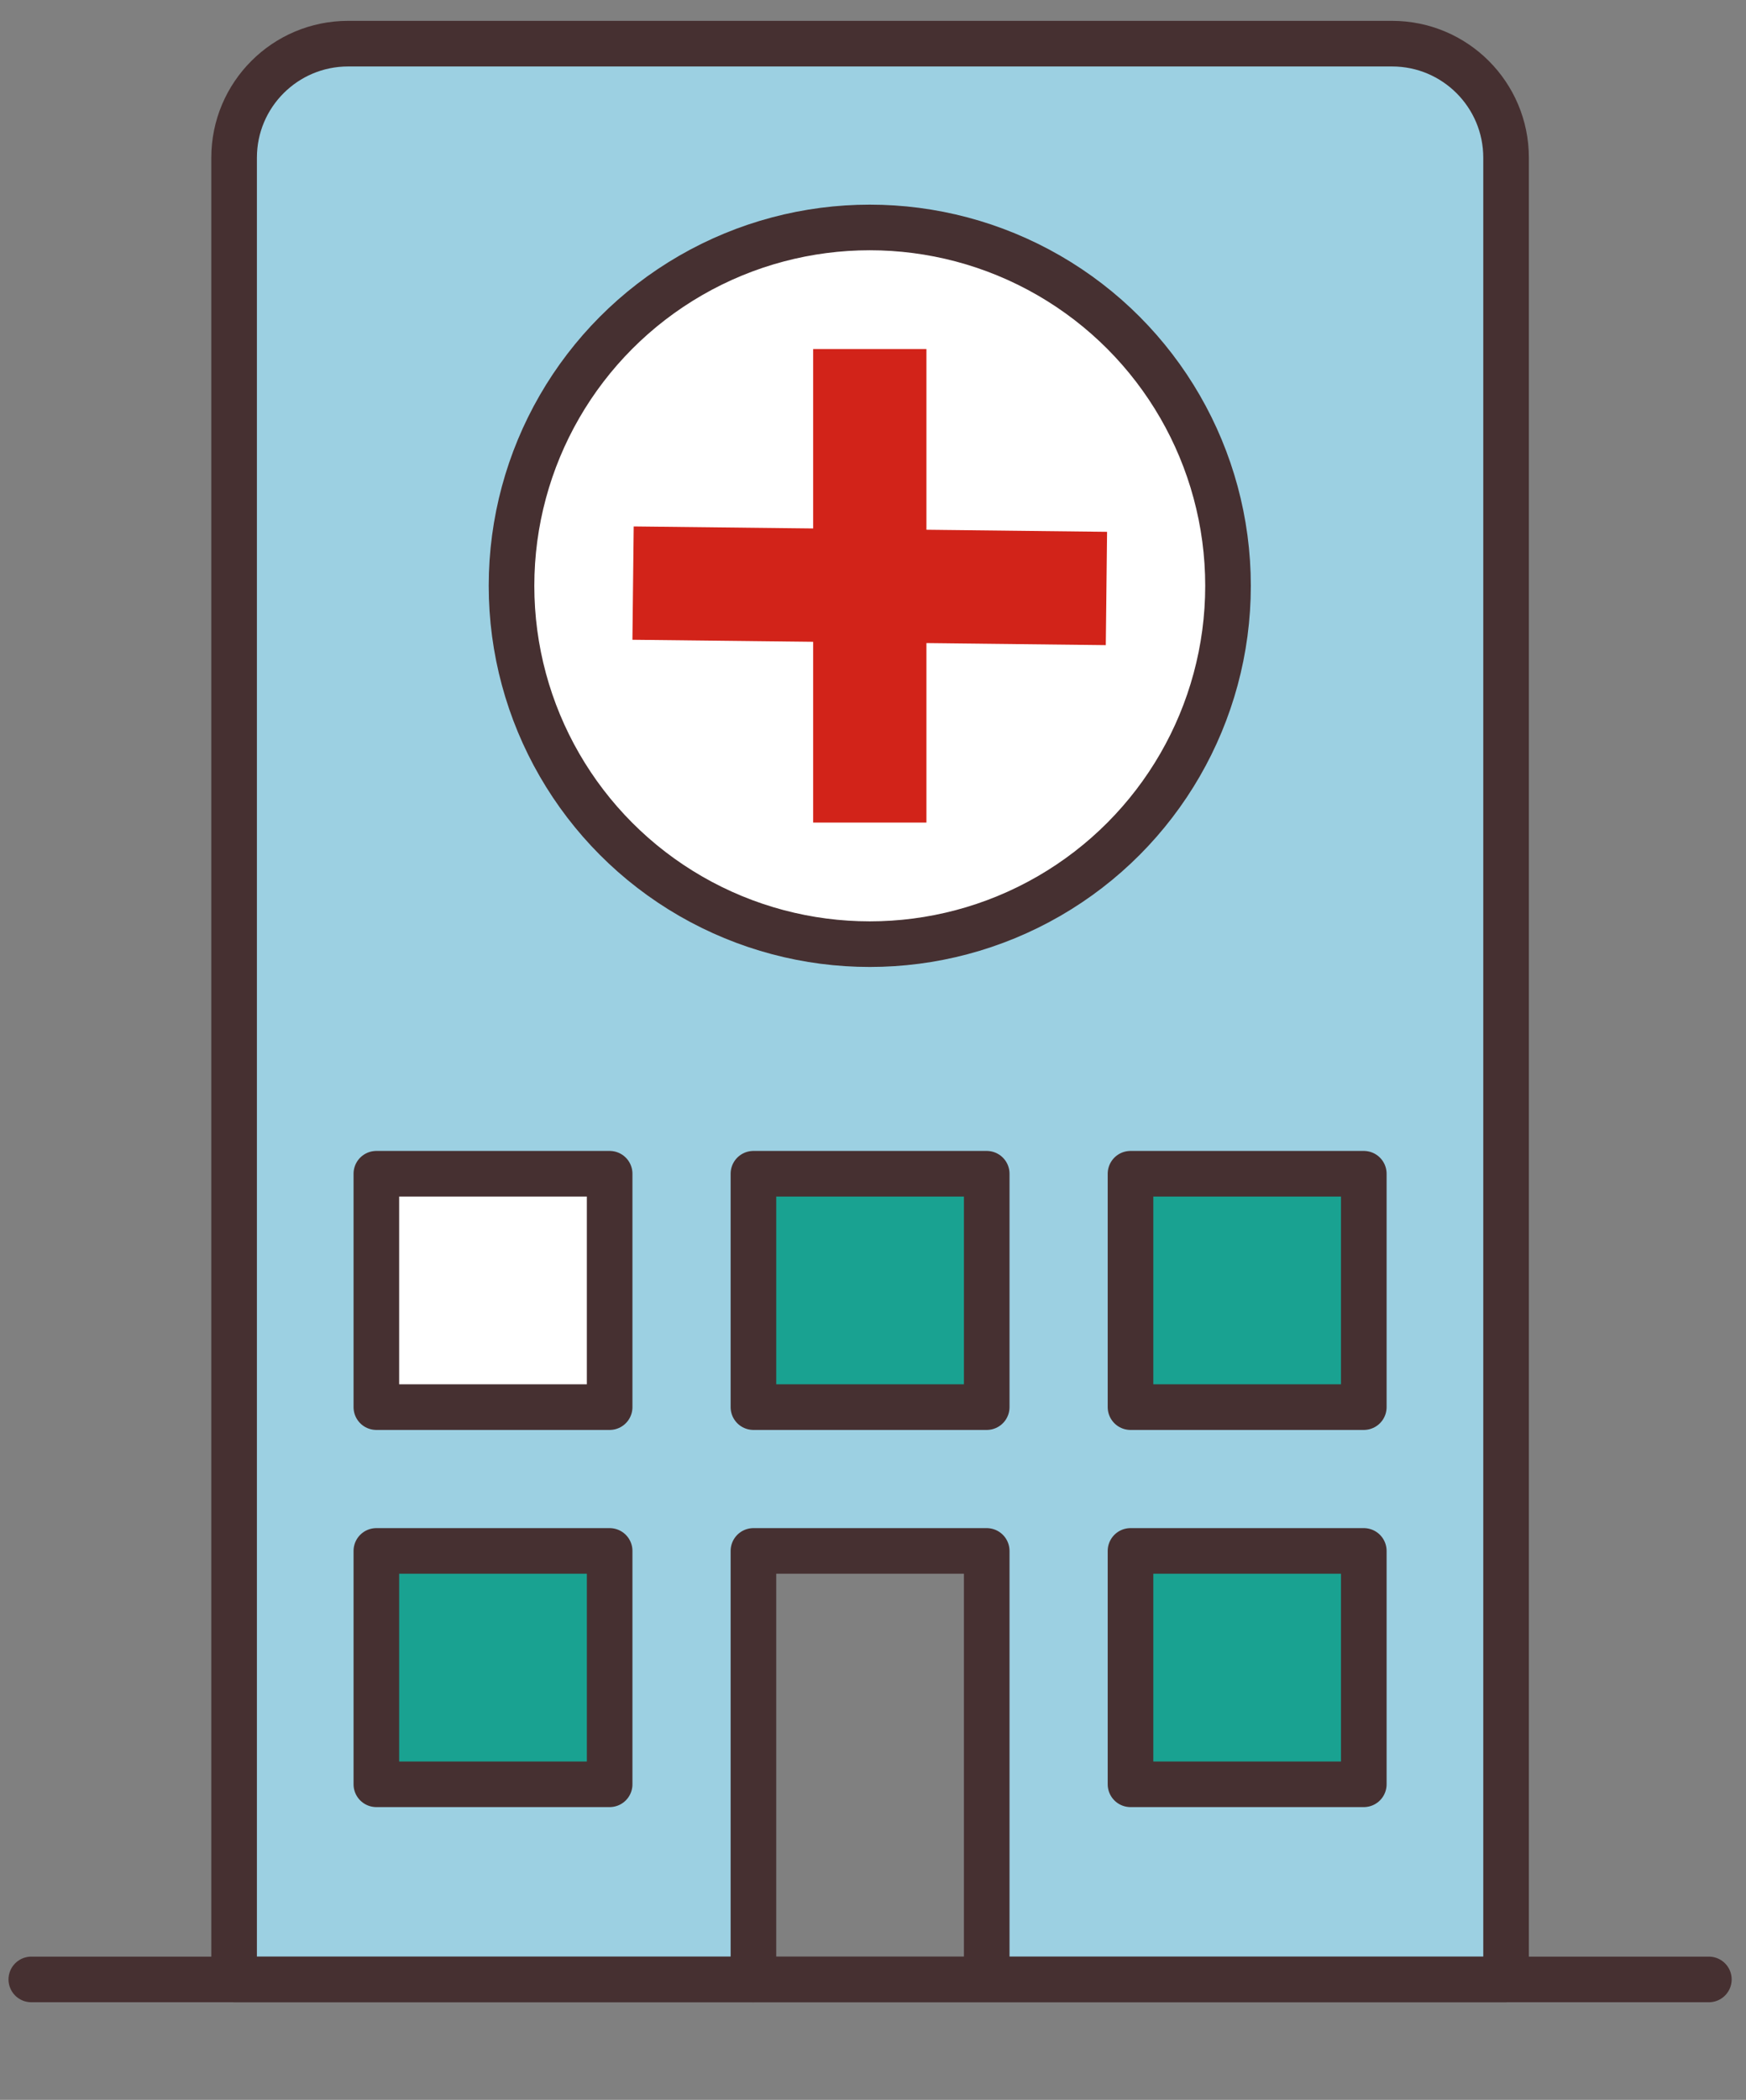
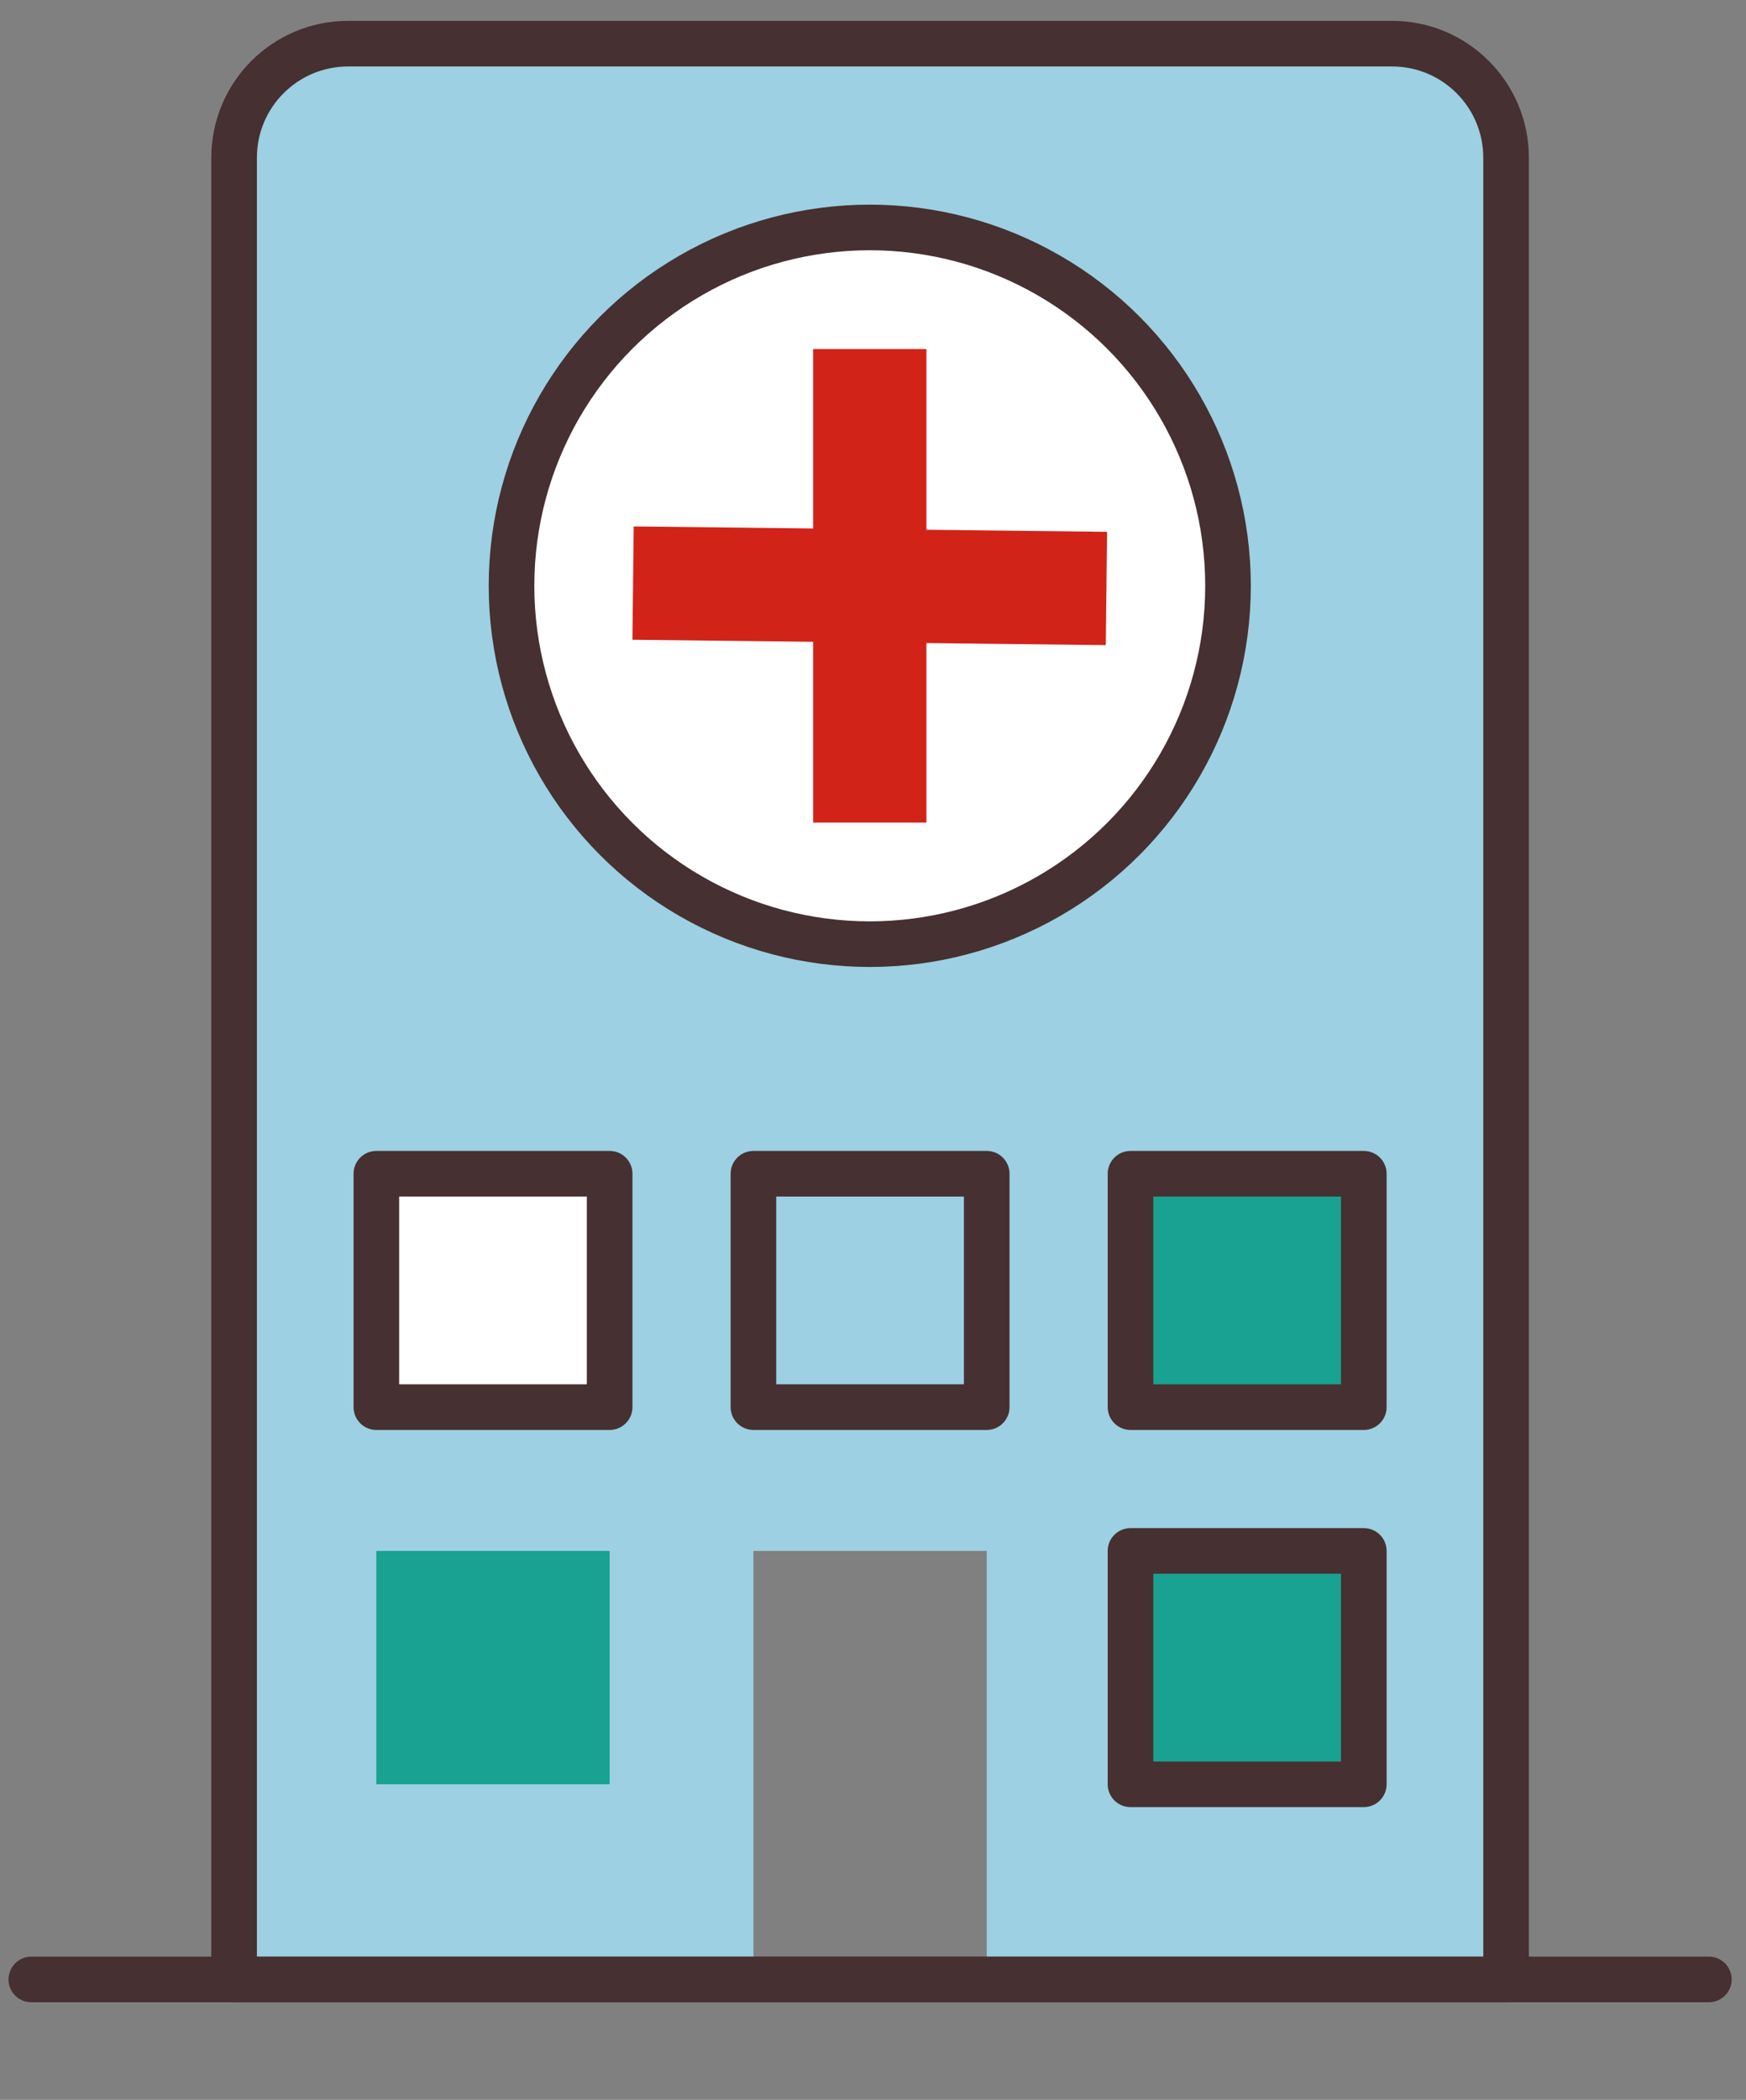
<svg xmlns="http://www.w3.org/2000/svg" id="Layer_1" viewBox="0 0 600 721.4">
  <rect x="0" y="0" width="600" height="721.4" fill="#808080" stroke="none" />
  <path d="M258.91,532.81h80.17v147.21h178.47V54.17c0-21.63-17.54-39.17-39.17-39.17H119.62c-21.63,0-39.17,17.54-39.17,39.17v625.86h178.46v-147.21Z" fill="#9cd0e2" stroke-width="0" />
  <path d="M517.55,680.02V54.17c0-21.63-17.54-39.17-39.17-39.17H119.62c-21.63,0-39.17,17.54-39.17,39.17v625.86h437.1Z" fill="none" stroke="#463031" stroke-linecap="round" stroke-linejoin="round" stroke-width="15.67" />
  <circle cx="298.89" cy="201.25" r="123.11" fill="#fff" stroke-width="0" />
  <circle cx="298.89" cy="201.25" r="123.11" fill="none" stroke="#463031" stroke-linecap="round" stroke-linejoin="round" stroke-width="15.67" />
  <rect x="279.42" y="119.91" width="38.93" height="162.68" transform="translate(503.51 -95.34) rotate(90.65)" fill="#d22319" stroke-width="0" />
  <rect x="279.42" y="119.91" width="38.93" height="162.68" transform="translate(597.78 402.5) rotate(-180)" fill="#d22319" stroke-width="0" />
-   <rect x="258.91" y="403.23" width="80.17" height="80.18" fill="#19a291" stroke-width="0" />
  <rect x="388.49" y="532.81" width="80.17" height="80.17" fill="#19a291" stroke-width="0" />
  <rect x="388.49" y="403.23" width="80.17" height="80.18" fill="#19a291" stroke-width="0" />
  <rect x="129.33" y="532.81" width="80.17" height="80.17" fill="#19a291" stroke-width="0" />
  <rect x="129.33" y="403.23" width="80.17" height="80.18" fill="#fff" stroke-width="0" />
  <rect x="258.91" y="403.23" width="80.17" height="80.18" fill="none" stroke="#463031" stroke-linecap="round" stroke-linejoin="round" stroke-width="15.67" />
  <rect x="388.49" y="532.81" width="80.17" height="80.17" fill="none" stroke="#463031" stroke-linecap="round" stroke-linejoin="round" stroke-width="15.67" />
  <rect x="388.49" y="403.23" width="80.17" height="80.18" fill="none" stroke="#463031" stroke-linecap="round" stroke-linejoin="round" stroke-width="15.67" />
-   <rect x="129.33" y="532.81" width="80.17" height="80.17" fill="none" stroke="#463031" stroke-linecap="round" stroke-linejoin="round" stroke-width="15.67" />
  <rect x="129.33" y="403.23" width="80.17" height="80.18" fill="none" stroke="#463031" stroke-linecap="round" stroke-linejoin="round" stroke-width="15.67" />
  <line x1="10.76" y1="680.02" x2="587.24" y2="680.02" fill="none" stroke="#463031" stroke-linecap="round" stroke-linejoin="round" stroke-width="15.67" />
-   <polyline points="258.91 680.02 258.91 532.81 339.08 532.81 339.08 676.71" fill="none" stroke="#463031" stroke-linecap="round" stroke-linejoin="round" stroke-width="15.67" />
</svg>